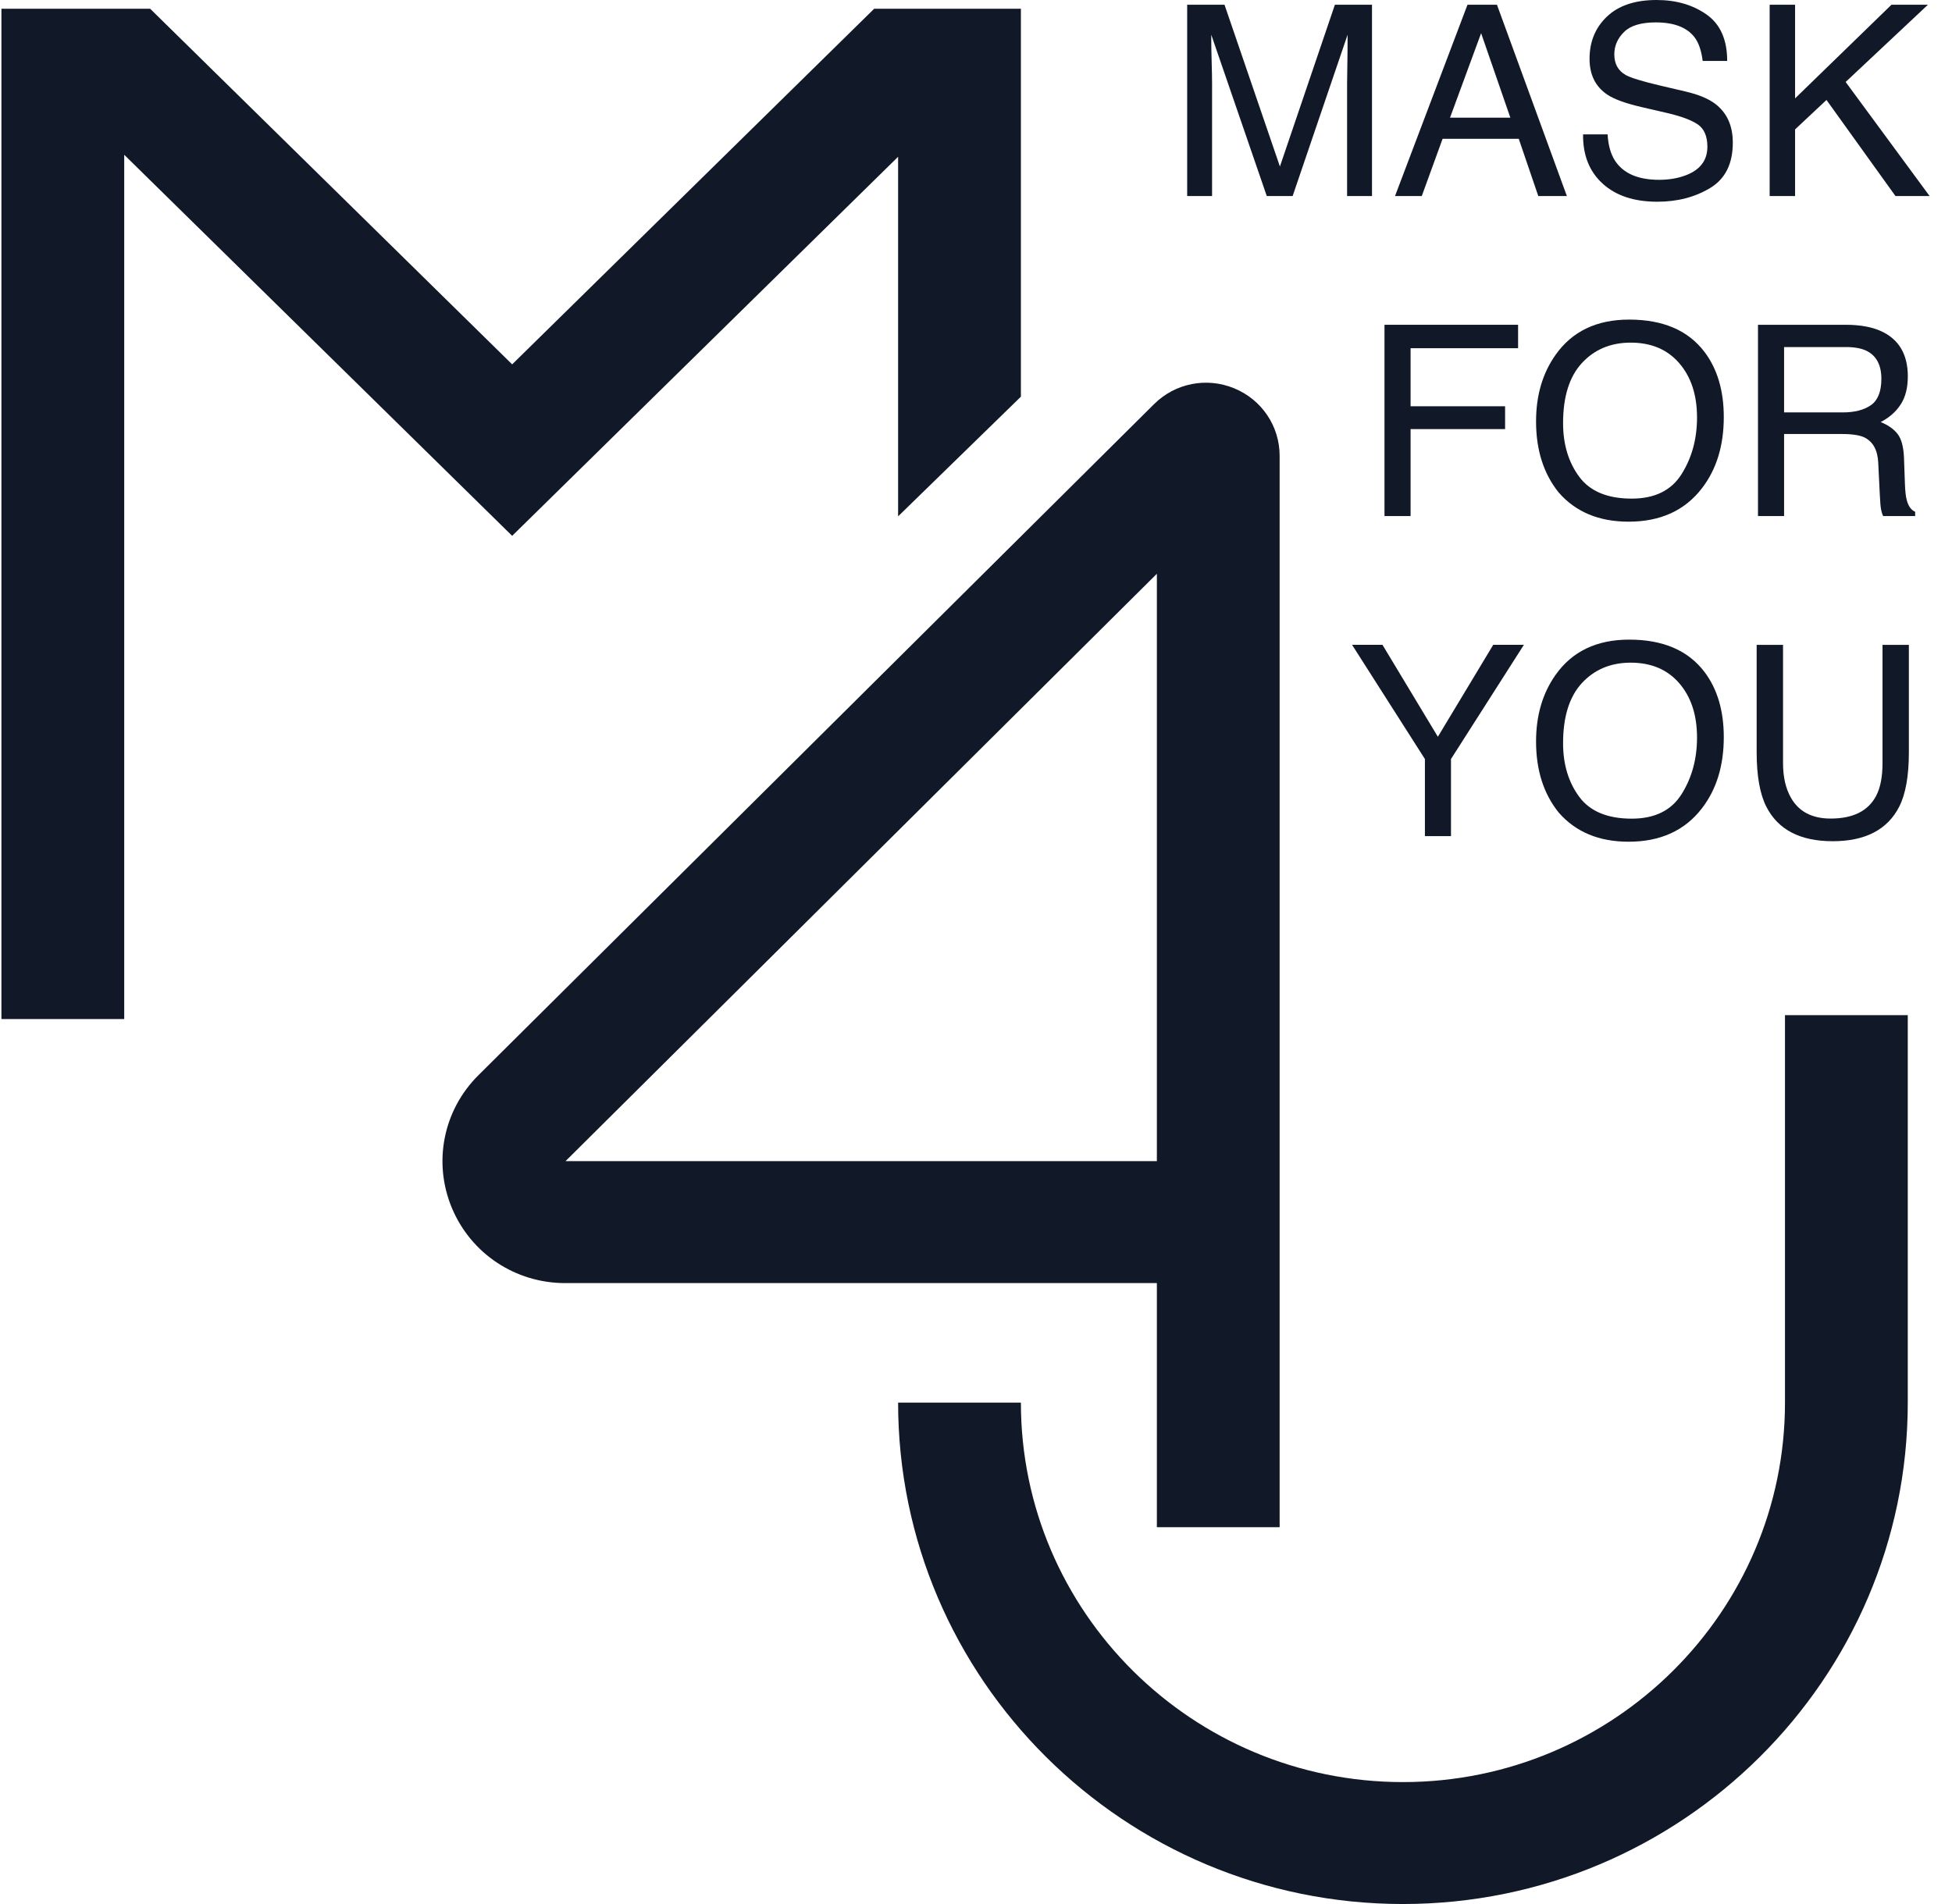
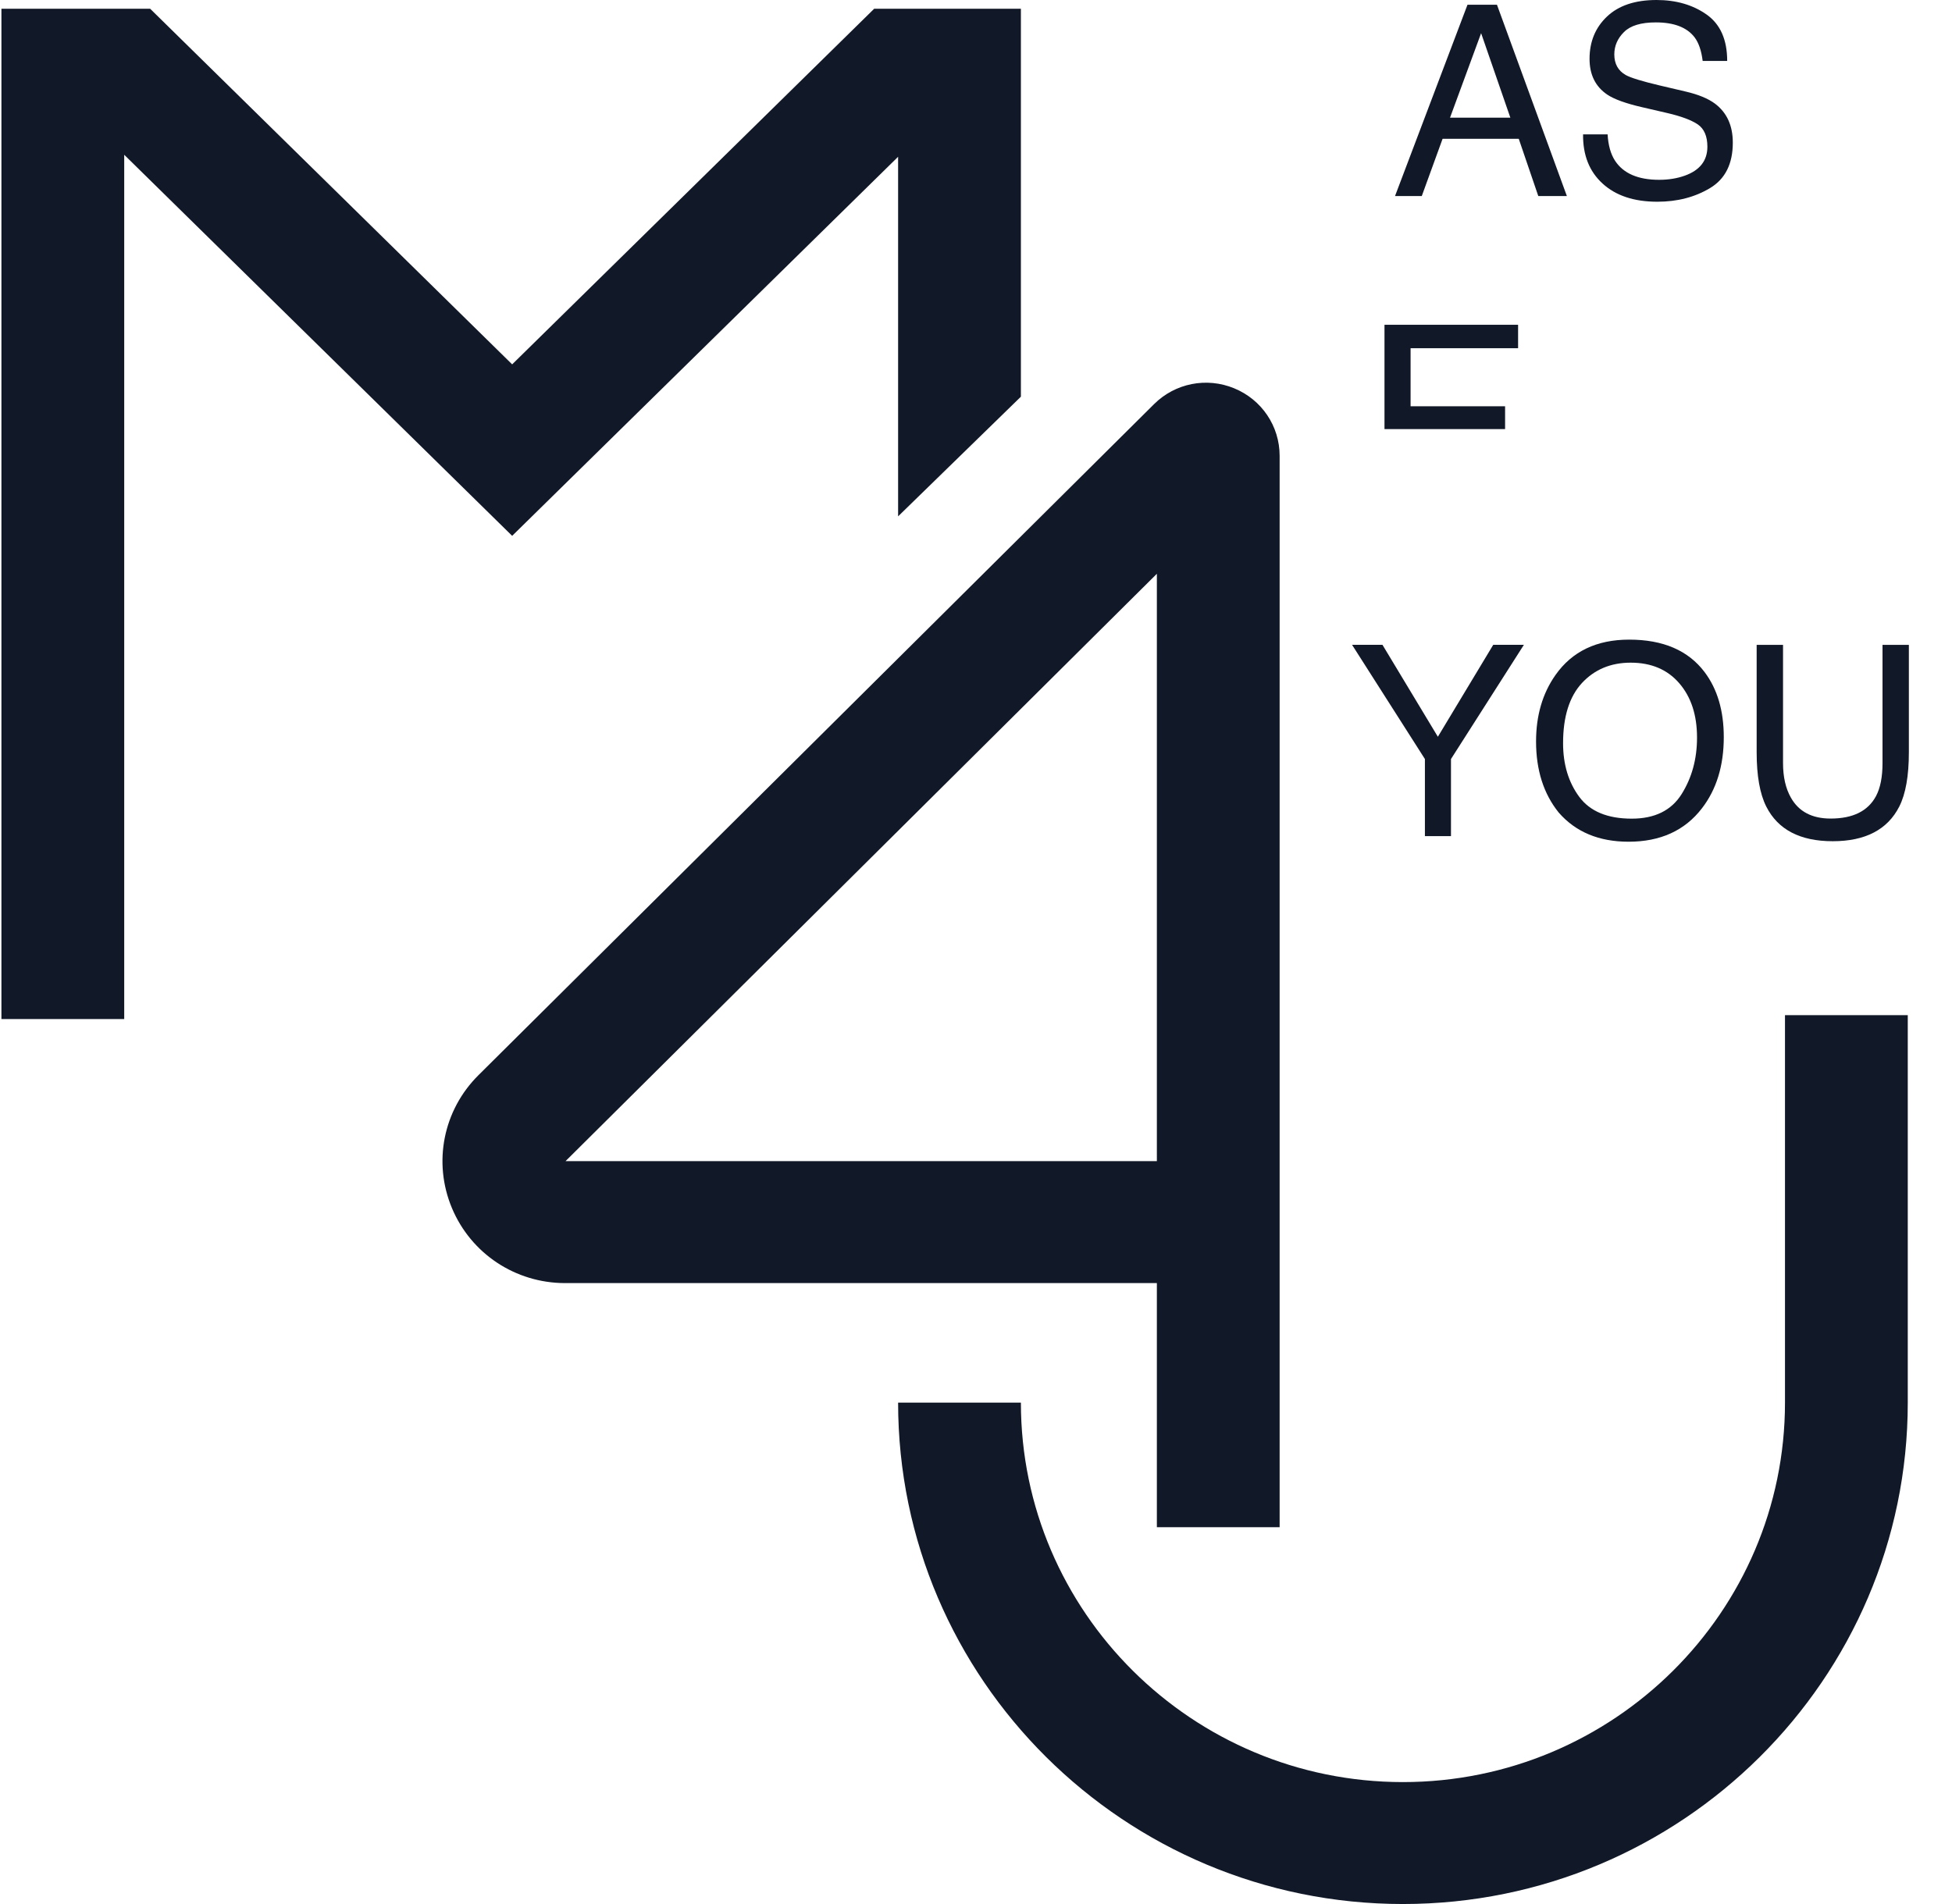
<svg xmlns="http://www.w3.org/2000/svg" width="82" height="80" viewBox="0 0 82 80" fill="none">
  <path d="M58.934 80C47.241 80 37.728 70.55 37.728 58.933H42.886C42.886 67.725 50.086 74.877 58.935 74.877C67.785 74.877 74.984 67.725 74.984 58.933V42.653H80.142V58.933C80.14 70.55 70.628 80 58.934 80Z" fill="#111827" />
  <path d="M53.756 64.167H48.598V53.911H23.741C21.65 53.911 19.783 52.672 18.982 50.752C18.182 48.833 18.62 46.644 20.099 45.175L48.479 16.981C49.365 16.099 50.689 15.838 51.846 16.315C53.005 16.792 53.755 17.905 53.755 19.152V64.167H53.756ZM23.758 48.786L48.598 48.787V24.108L23.758 48.786Z" fill="#111827" />
  <path d="M42.886 0.367V16.667L37.728 21.695V6.587L21.515 22.514L5.218 6.503V42.817H0.06V0.367H6.307L21.515 15.309L36.723 0.367H42.886Z" fill="#111827" />
  <path d="M56.798 27.093H58.075L60.402 30.956L62.728 27.093H64.016L60.953 31.892V35.131H59.858V31.892L56.798 27.093Z" fill="#111827" />
  <path d="M71.609 28.242C72.144 28.953 72.413 29.864 72.413 30.972C72.413 32.172 72.107 33.17 71.493 33.965C70.774 34.9 69.747 35.366 68.414 35.366C67.17 35.366 66.191 34.958 65.479 34.141C64.844 33.353 64.527 32.357 64.527 31.153C64.527 30.067 64.798 29.136 65.342 28.363C66.04 27.37 67.072 26.875 68.437 26.875C69.865 26.874 70.922 27.33 71.609 28.242ZM70.642 33.365C71.073 32.677 71.289 31.886 71.289 30.991C71.289 30.045 71.041 29.285 70.543 28.708C70.046 28.131 69.365 27.843 68.503 27.843C67.666 27.843 66.983 28.129 66.454 28.699C65.926 29.271 65.662 30.113 65.662 31.226C65.662 32.117 65.889 32.868 66.341 33.48C66.794 34.092 67.53 34.397 68.546 34.397C69.512 34.397 70.211 34.053 70.642 33.365Z" fill="#111827" />
  <path d="M74.902 27.093V32.061C74.902 32.645 75.013 33.13 75.234 33.517C75.563 34.1 76.119 34.393 76.9 34.393C77.837 34.393 78.473 34.078 78.809 33.447C78.991 33.104 79.081 32.642 79.081 32.062V27.095H80.188V31.608C80.188 32.597 80.054 33.357 79.785 33.889C79.291 34.859 78.359 35.345 76.989 35.345C75.619 35.345 74.688 34.859 74.198 33.889C73.929 33.357 73.794 32.596 73.794 31.608V27.095H74.902V27.093Z" fill="#111827" />
-   <path d="M58.16 13.646H63.772V14.631H59.256V17.07H63.226V18.029H59.256V21.683H58.16V13.646Z" fill="#111827" />
-   <path d="M71.609 14.795C72.144 15.506 72.413 16.417 72.413 17.525C72.413 18.725 72.107 19.723 71.493 20.518C70.774 21.453 69.747 21.919 68.414 21.919C67.17 21.919 66.191 21.511 65.479 20.694C64.844 19.906 64.527 18.91 64.527 17.706C64.527 16.619 64.798 15.689 65.342 14.916C66.04 13.923 67.072 13.428 68.437 13.428C69.865 13.428 70.922 13.884 71.609 14.795ZM70.642 19.918C71.073 19.23 71.289 18.439 71.289 17.544C71.289 16.598 71.041 15.838 70.543 15.261C70.046 14.684 69.365 14.396 68.503 14.396C67.666 14.396 66.983 14.682 66.454 15.252C65.926 15.824 65.662 16.666 65.662 17.779C65.662 18.67 65.889 19.421 66.341 20.033C66.794 20.645 67.53 20.95 68.546 20.95C69.512 20.95 70.211 20.607 70.642 19.918Z" fill="#111827" />
-   <path d="M73.85 13.646H77.527C78.132 13.646 78.632 13.736 79.024 13.915C79.77 14.257 80.144 14.891 80.144 15.813C80.144 16.295 80.044 16.689 79.843 16.995C79.643 17.302 79.363 17.548 79.004 17.734C79.32 17.861 79.558 18.03 79.717 18.237C79.877 18.445 79.966 18.782 79.984 19.249L80.022 20.326C80.033 20.633 80.058 20.861 80.099 21.01C80.165 21.265 80.283 21.43 80.452 21.503V21.683H79.11C79.072 21.614 79.044 21.524 79.022 21.414C79 21.305 78.981 21.093 78.967 20.78L78.901 19.439C78.876 18.914 78.684 18.562 78.328 18.383C78.125 18.284 77.805 18.235 77.37 18.235H74.946V21.682H73.85V13.646ZM77.409 17.328C77.909 17.328 78.304 17.226 78.596 17.022C78.886 16.817 79.033 16.449 79.033 15.917C79.033 15.344 78.829 14.954 78.421 14.746C78.204 14.637 77.912 14.582 77.549 14.582H74.946V17.328H77.409Z" fill="#111827" />
-   <path d="M49.871 0.2H51.44L53.767 6.996L56.076 0.2H57.635V8.238H56.589V3.494C56.589 3.331 56.592 3.059 56.6 2.68C56.607 2.3 56.61 1.893 56.61 1.459L54.301 8.238H53.215L50.883 1.459V1.705C50.883 1.902 50.889 2.202 50.9 2.604C50.911 3.008 50.917 3.304 50.917 3.493V8.237H49.871V0.2Z" fill="#111827" />
+   <path d="M58.16 13.646H63.772V14.631H59.256V17.07H63.226V18.029H59.256H58.16V13.646Z" fill="#111827" />
  <path d="M61.646 0.2H62.885L65.822 8.238H64.621L63.8 5.831H60.601L59.726 8.238H58.602L61.646 0.2ZM63.447 4.944L62.219 1.394L60.913 4.944H63.447Z" fill="#111827" />
  <path d="M67.533 5.644C67.558 6.1 67.661 6.471 67.846 6.755C68.197 7.288 68.813 7.555 69.698 7.555C70.094 7.555 70.455 7.496 70.78 7.379C71.409 7.152 71.724 6.748 71.724 6.165C71.724 5.727 71.591 5.415 71.324 5.229C71.054 5.047 70.63 4.888 70.055 4.753L68.993 4.507C68.3 4.348 67.809 4.17 67.521 3.977C67.022 3.641 66.774 3.139 66.774 2.472C66.774 1.75 67.019 1.157 67.508 0.694C67.998 0.231 68.691 0 69.588 0C70.413 0 71.114 0.204 71.69 0.61C72.267 1.016 72.556 1.667 72.556 2.56H71.526C71.473 2.13 71.36 1.8 71.188 1.57C70.868 1.151 70.324 0.941 69.556 0.941C68.937 0.941 68.491 1.076 68.221 1.346C67.95 1.615 67.814 1.929 67.814 2.287C67.814 2.681 67.974 2.97 68.294 3.152C68.504 3.269 68.979 3.415 69.719 3.59L70.817 3.848C71.347 3.972 71.756 4.141 72.045 4.356C72.543 4.732 72.792 5.277 72.792 5.992C72.792 6.882 72.475 7.518 71.838 7.901C71.203 8.283 70.464 8.476 69.622 8.476C68.641 8.476 67.874 8.22 67.319 7.71C66.764 7.203 66.492 6.515 66.502 5.647H67.533V5.644Z" fill="#111827" />
-   <path d="M74.34 0.2H75.408V4.134L79.456 0.2H80.988L77.532 3.444L81.06 8.238H79.626L76.727 4.2L75.408 5.437V8.238H74.34V0.2Z" fill="#111827" />
</svg>